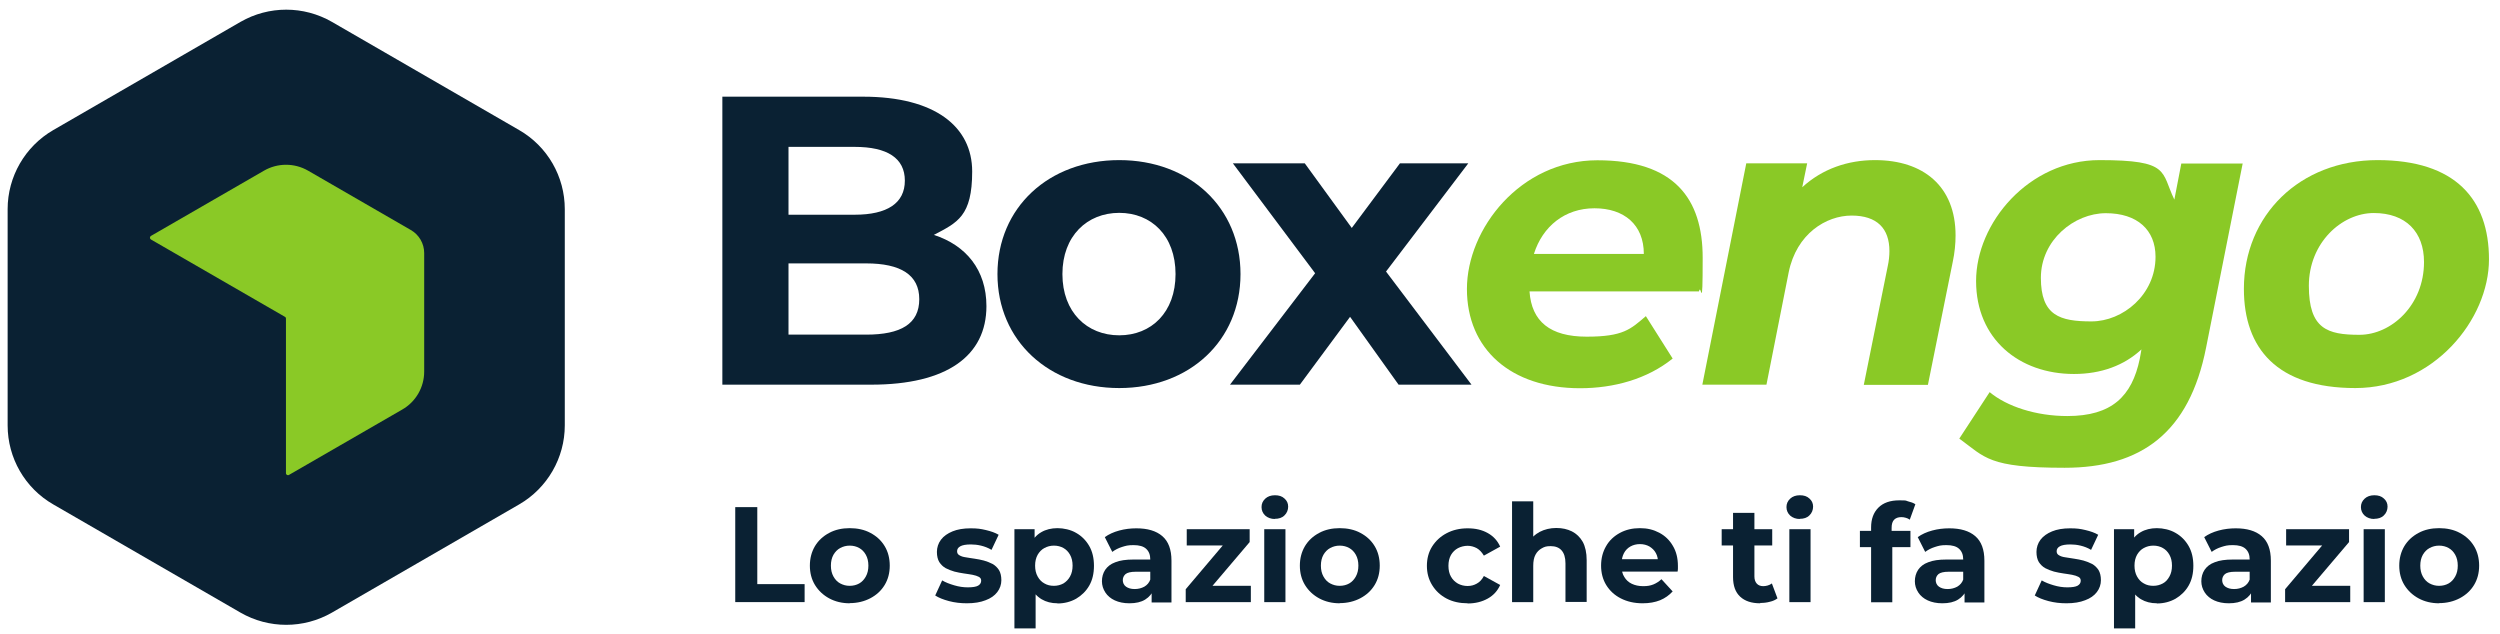
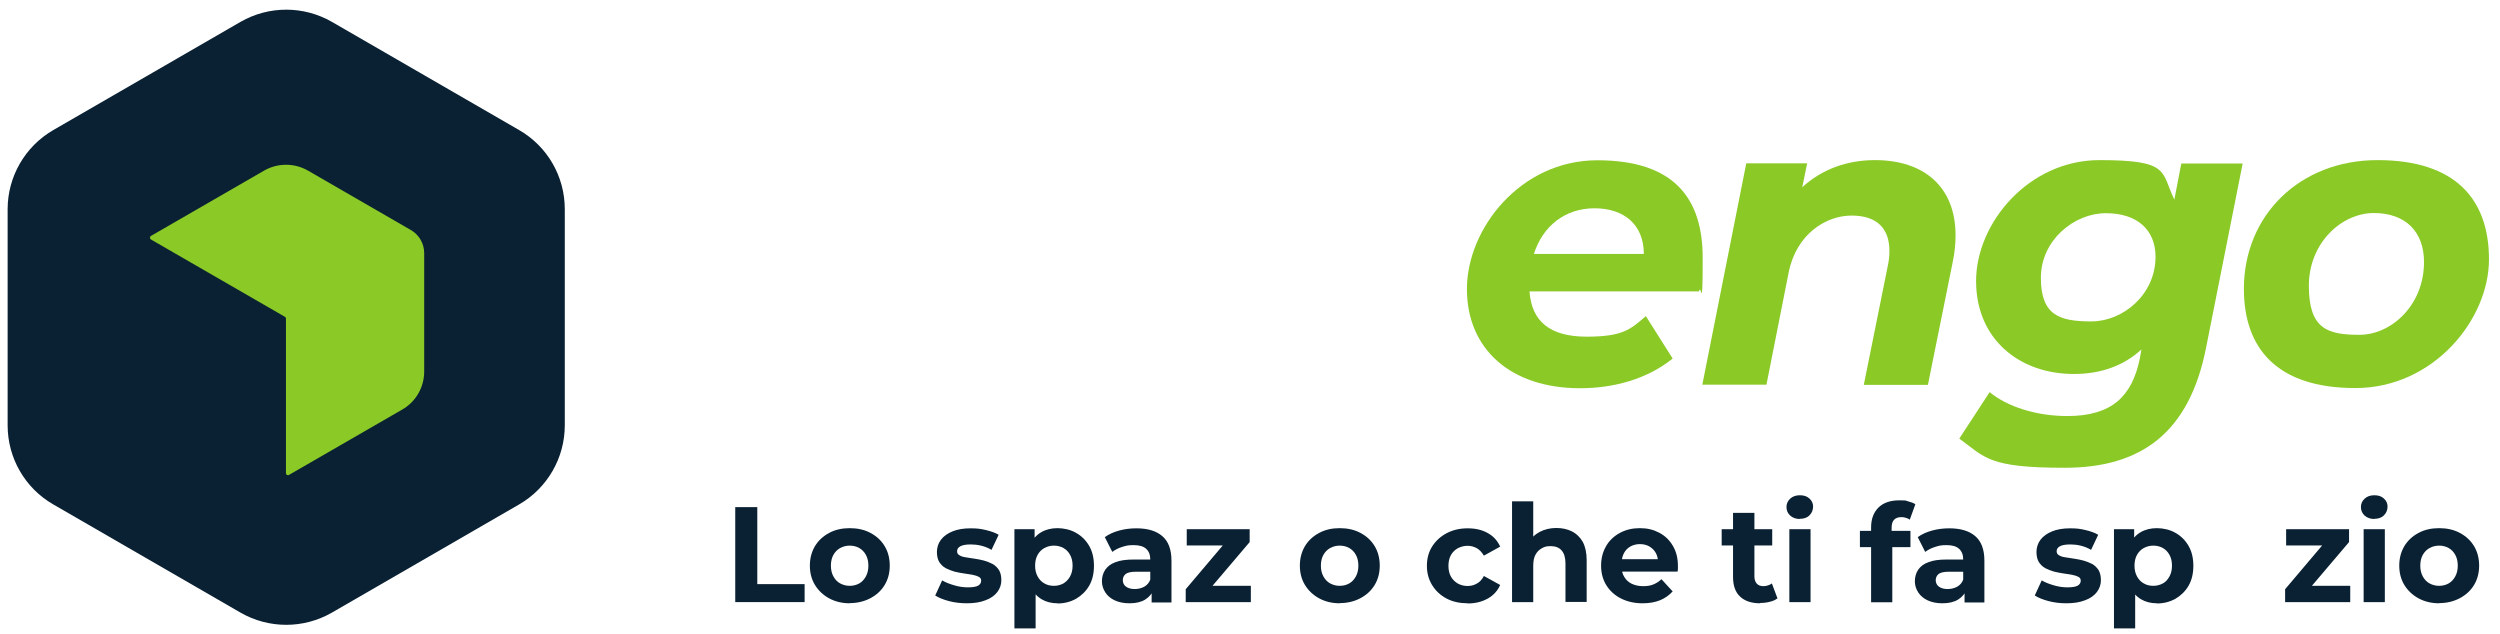
<svg xmlns="http://www.w3.org/2000/svg" width="100%" height="100%" viewBox="0 0 1474 374" version="1.1" xml:space="preserve" style="fill-rule:evenodd;clip-rule:evenodd;stroke-linejoin:round;stroke-miterlimit:2;">
  <g transform="matrix(1,0,0,1,-224,-353)">
    <path d="M557,476.3L557,603.8C557,623 546.7,640.8 530.1,650.4L419.7,714.2C403,723.8 382.5,723.8 365.8,714.2L255.4,650.4C238.7,640.8 228.5,623 228.5,603.8L228.5,476.3C228.5,457.1 238.8,439.3 255.4,429.7L365.8,365.9C382.5,356.3 403,356.3 419.7,365.9L530.1,429.7C546.8,439.3 557,457.1 557,476.3Z" style="fill:rgb(10,33,51);fill-rule:nonzero;" />
    <path d="M474.1,502.1L474.1,572.1C474.1,581.3 469.2,589.9 461.1,594.5L394.4,633C393.6,633.5 392.6,632.9 392.6,632L392.6,540.8C392.6,540.4 392.4,540 392,539.8L313,494.2C312.2,493.7 312.2,492.6 313,492.1L379.7,453.6C387.7,449 397.6,449 405.6,453.6L466.2,488.6C471.1,491.4 474.1,496.6 474.1,502.2L474.1,502.1Z" style="fill:rgb(138,201,38);fill-rule:nonzero;" />
  </g>
  <g transform="matrix(1,0,0,1,-224,-353)">
-     <path d="M805.6,533.5C805.6,562.8 782.3,579.8 737.7,579.8L649.9,579.8L649.9,410L732.9,410C775.3,410 797.2,427.7 797.2,454.1C797.2,480.5 788.5,484.2 774.6,491.5C793.5,497.6 805.6,512.1 805.6,533.5ZM688.9,439.6L688.9,479.6L727.9,479.6C747.1,479.6 757.5,472.8 757.5,459.5C757.5,446.2 747.1,439.6 727.9,439.6L688.9,439.6ZM766,529.4C766,515.1 755.1,508.3 734.7,508.3L688.9,508.3L688.9,550.3L734.7,550.3C755.1,550.3 766,544 766,529.4Z" style="fill:rgb(10,33,51);fill-rule:nonzero;" />
-     <path d="M812.1,514.6C812.1,475.3 842.4,447.4 883.9,447.4C925.4,447.4 955.4,475.3 955.4,514.6C955.4,553.9 925.3,581.8 883.9,581.8C842.5,581.8 812.1,553.9 812.1,514.6ZM917.1,514.6C917.1,492 902.8,478.5 883.9,478.5C865,478.5 850.4,492.1 850.4,514.6C850.4,537.1 864.9,550.7 883.9,550.7C902.9,550.7 917.1,537.1 917.1,514.6Z" style="fill:rgb(10,33,51);fill-rule:nonzero;" />
-     <path d="M1048.6,579.8L1020,539.8L990.4,579.8L949.2,579.8L999.4,514.1L950.9,449.3L993.3,449.3L1021,487.4L1049.4,449.3L1089.7,449.3L1041.2,513.1L1091.6,579.8L1048.6,579.8Z" style="fill:rgb(10,33,51);fill-rule:nonzero;" />
    <path d="M1225.7,524.8L1125.8,524.8C1127,542.5 1137.9,551.5 1159.5,551.5C1181.1,551.5 1185.4,547.1 1194.4,539.4L1210.2,564.4C1195.2,576.5 1175.5,581.9 1155.6,581.9C1114.8,581.9 1088.9,558.9 1088.9,523.4C1088.9,487.9 1120.4,447.5 1165.8,447.5C1211.2,447.5 1227.9,470.1 1227.9,505C1227.9,539.9 1226.9,518.8 1225.7,524.9L1225.7,524.8ZM1128.4,502.7L1193.2,502.7C1193.2,485.5 1181.6,475.8 1164.1,475.8C1146.6,475.8 1133.5,486.5 1128.4,502.7Z" style="fill:rgb(138,201,38);fill-rule:nonzero;" />
    <path d="M1377,491.8C1377,496.7 1376.5,502 1375.3,507.6L1360.7,579.9L1322.9,579.9L1337,510C1337.7,506.9 1338,503.7 1338,501C1338,487.7 1330.7,480.1 1315.7,480.1C1300.7,480.1 1283.2,490.8 1278.6,513.6L1265.5,579.8L1227.7,579.8L1253.6,449.3L1289.5,449.3L1286.6,463.4C1298.5,452.5 1313.5,447.4 1329.5,447.4C1358.1,447.4 1377,462.9 1377,491.8Z" style="fill:rgb(138,201,38);fill-rule:nonzero;" />
    <path d="M1546.3,449.3L1524.7,558C1514.8,608.2 1486.4,628.8 1441.3,628.8C1396.2,628.8 1394.5,622.7 1379.2,611.6L1397.1,584.2C1407.3,592.7 1424.5,598.3 1442.9,598.3C1469.1,598.3 1481,586.7 1485.6,564.6L1486.6,559C1476.4,568.5 1462.8,573.5 1446.8,573.5C1414.5,573.5 1389.1,552.9 1389.1,518.7C1389.1,484.5 1420.1,447.4 1461.9,447.4C1503.7,447.4 1498,454.2 1506,470.7L1510.1,449.4L1546.2,449.4L1546.3,449.3ZM1494.9,504.4C1494.9,488.6 1484.2,478.7 1465.6,478.7C1447,478.7 1427.3,494.5 1427.3,516.8C1427.3,539.1 1438.5,542.5 1457.1,542.5C1475.7,542.5 1494.9,526.7 1494.9,504.4Z" style="fill:rgb(138,201,38);fill-rule:nonzero;" />
    <path d="M1547,523.3C1547,479.9 1580,447.4 1625.8,447.4C1671.6,447.4 1691.5,470.4 1691.5,505.9C1691.5,541.4 1658.8,581.8 1612.7,581.8C1566.6,581.8 1547,558.5 1547,523.3ZM1653.2,507.5C1653.2,489.8 1642.5,478.6 1623.6,478.6C1604.7,478.6 1585.3,496.1 1585.3,521.5C1585.3,546.9 1596.2,550.4 1615.1,550.4C1634,550.4 1653.2,532.9 1653.2,507.5Z" style="fill:rgb(138,201,38);fill-rule:nonzero;" />
  </g>
  <g transform="matrix(1,0,0,1,-224,-353)">
    <path d="M657.5,708L657.5,652L670.5,652L670.5,697.4L698.4,697.4L698.4,708L657.4,708L657.5,708Z" style="fill:rgb(10,33,51);fill-rule:nonzero;" />
    <path d="M725,708.7C720.5,708.7 716.4,707.7 712.9,705.8C709.4,703.9 706.6,701.3 704.5,697.9C702.5,694.6 701.5,690.8 701.5,686.5C701.5,682.2 702.5,678.4 704.5,675C706.5,671.7 709.3,669.1 712.9,667.2C716.4,665.3 720.5,664.4 725,664.4C729.5,664.4 733.7,665.3 737.2,667.2C740.8,669.1 743.6,671.7 745.6,675C747.6,678.3 748.6,682.2 748.6,686.5C748.6,690.8 747.6,694.6 745.6,697.9C743.6,701.2 740.8,703.8 737.2,705.7C733.6,707.6 729.5,708.6 725,708.6L725,708.7ZM725,698.4C727.1,698.4 729,697.9 730.6,697C732.2,696.1 733.5,694.7 734.5,692.9C735.5,691.1 736,689 736,686.5C736,684 735.5,681.9 734.5,680.1C733.5,678.3 732.2,677 730.6,676.1C729,675.2 727.1,674.7 725,674.7C722.9,674.7 721.1,675.2 719.4,676.1C717.7,677 716.4,678.4 715.4,680.1C714.4,681.9 713.9,684 713.9,686.5C713.9,689 714.4,691.1 715.4,692.9C716.4,694.7 717.7,696.1 719.4,697C721.1,697.9 722.9,698.4 724.9,698.4L725,698.4Z" style="fill:rgb(10,33,51);fill-rule:nonzero;" />
    <path d="M794.1,708.7C790.4,708.7 786.9,708.3 783.5,707.4C780.1,706.5 777.4,705.4 775.4,704.1L779.5,695.2C781.5,696.4 783.9,697.3 786.6,698.1C789.3,698.9 791.9,699.3 794.6,699.3C797.3,699.3 799.5,699 800.7,698.3C801.9,697.6 802.5,696.6 802.5,695.4C802.5,694.2 802,693.6 801.1,693.1C800.2,692.6 798.9,692.2 797.4,691.9C795.9,691.6 794.2,691.4 792.3,691.1C790.4,690.8 788.6,690.5 786.7,690C784.9,689.5 783.2,688.8 781.6,688C780,687.1 778.8,685.9 777.8,684.4C776.9,682.9 776.4,680.9 776.4,678.4C776.4,675.9 777.2,673.3 778.8,671.2C780.4,669.1 782.7,667.5 785.6,666.3C788.5,665.1 792.1,664.5 796.2,664.5C800.3,664.5 802.2,664.8 805.2,665.5C808.2,666.2 810.8,667.1 812.8,668.3L808.6,677.2C806.6,676 804.5,675.2 802.4,674.7C800.3,674.2 798.3,674 796.4,674C793.5,674 791.4,674.4 790.2,675.1C788.9,675.8 788.3,676.8 788.3,678C788.3,679.2 788.8,679.9 789.7,680.4C790.7,681 791.9,681.4 793.5,681.6C795,681.9 796.8,682.1 798.6,682.4C800.5,682.7 802.3,683 804.1,683.5C805.9,684 807.6,684.7 809.2,685.5C810.8,686.4 812,687.6 813,689.1C813.9,690.6 814.4,692.6 814.4,695.1C814.4,697.6 813.6,700 812,702.1C810.4,704.2 808.1,705.8 805.1,706.9C802.1,708.1 798.4,708.7 794.1,708.7Z" style="fill:rgb(10,33,51);fill-rule:nonzero;" />
    <path d="M822.1,723.6L822.1,665L834,665L834,673.8L833.8,686.6L834.6,699.3L834.6,723.5L822.1,723.5L822.1,723.6ZM847.5,708.7C843.9,708.7 840.8,707.9 838.1,706.3C835.4,704.7 833.3,702.3 831.7,699C830.1,695.7 829.4,691.6 829.4,686.6C829.4,681.6 830.1,677.4 831.6,674.1C833,670.8 835.1,668.4 837.9,666.8C840.6,665.2 843.9,664.4 847.5,664.4C851.1,664.4 855.3,665.3 858.5,667.2C861.7,669 864.3,671.6 866.2,674.9C868.1,678.2 869,682.1 869,686.6C869,691.1 868.1,695 866.2,698.3C864.3,701.6 861.7,704.1 858.5,706C855.3,707.8 851.6,708.8 847.5,708.8L847.5,708.7ZM845.4,698.4C847.5,698.4 849.3,697.9 851,697C852.6,696 853.9,694.7 854.9,692.9C855.9,691.1 856.4,689 856.4,686.5C856.4,684 855.9,681.9 854.9,680.1C853.9,678.3 852.6,677 851,676.1C849.4,675.2 847.5,674.7 845.4,674.7C843.3,674.7 841.5,675.2 839.8,676.1C838.1,677 836.8,678.4 835.8,680.1C834.8,681.9 834.3,684 834.3,686.5C834.3,689 834.8,691.1 835.8,692.9C836.8,694.7 838.1,696.1 839.8,697C841.5,698 843.3,698.4 845.4,698.4Z" style="fill:rgb(10,33,51);fill-rule:nonzero;" />
    <path d="M889.9,708.7C886.6,708.7 883.7,708.1 881.3,707C878.9,705.9 877,704.3 875.7,702.3C874.4,700.3 873.7,698.1 873.7,695.7C873.7,693.3 874.3,691 875.6,689C876.9,687.1 878.8,685.5 881.6,684.5C884.3,683.4 887.9,682.9 892.3,682.9L903.7,682.9L903.7,690.1L893.6,690.1C890.7,690.1 888.7,690.6 887.6,691.5C886.5,692.5 886,693.7 886,695.1C886,696.5 886.6,698 887.9,698.9C889.2,699.8 890.8,700.3 893,700.3C895.2,700.3 897,699.8 898.7,698.9C900.4,697.9 901.6,696.5 902.3,694.5L904.2,700.3C903.3,703 901.6,705 899.2,706.5C896.8,708 893.7,708.7 889.9,708.7ZM903,708.2L903,699.6L902.2,697.8L902.2,682.8C902.2,680.1 901.4,678.1 899.8,676.6C898.2,675.1 895.7,674.4 892.3,674.4C888.9,674.4 887.8,674.8 885.5,675.5C883.3,676.2 881.4,677.2 879.8,678.4L875.4,669.7C877.7,668 880.6,666.7 883.9,665.8C887.2,664.9 890.6,664.5 894,664.5C900.6,664.5 905.7,666 909.3,669.1C912.9,672.2 914.7,677 914.7,683.6L914.7,708.2L903,708.2Z" style="fill:rgb(10,33,51);fill-rule:nonzero;" />
    <path d="M923.1,708L923.1,700.4L948.5,670.4L950.7,674.6L923.7,674.6L923.7,665L960.8,665L960.8,672.6L935.4,702.5L933.1,698.4L961.5,698.4L961.5,708L923.1,708Z" style="fill:rgb(10,33,51);fill-rule:nonzero;" />
-     <path d="M975.7,659C973.4,659 971.5,658.3 970,657C968.6,655.7 967.8,654 967.8,652C967.8,650 968.5,648.4 970,647C971.4,645.7 973.3,645 975.7,645C978.1,645 979.9,645.6 981.3,646.9C982.8,648.2 983.5,649.8 983.5,651.7C983.5,653.6 982.8,655.5 981.3,656.9C979.9,658.3 978,658.9 975.6,658.9L975.7,659ZM969.4,708L969.4,665L981.9,665L981.9,708L969.4,708Z" style="fill:rgb(10,33,51);fill-rule:nonzero;" />
    <path d="M1013.9,708.7C1009.4,708.7 1005.3,707.7 1001.8,705.8C998.3,703.9 995.5,701.3 993.4,697.9C991.4,694.6 990.4,690.8 990.4,686.5C990.4,682.2 991.4,678.4 993.4,675C995.4,671.7 998.2,669.1 1001.8,667.2C1005.3,665.3 1009.4,664.4 1013.9,664.4C1018.4,664.4 1022.6,665.3 1026.1,667.2C1029.7,669.1 1032.5,671.7 1034.5,675C1036.5,678.3 1037.5,682.2 1037.5,686.5C1037.5,690.8 1036.5,694.6 1034.5,697.9C1032.5,701.2 1029.7,703.8 1026.1,705.7C1022.5,707.6 1018.4,708.6 1013.9,708.6L1013.9,708.7ZM1013.9,698.4C1016,698.4 1017.9,697.9 1019.5,697C1021.1,696.1 1022.4,694.7 1023.4,692.9C1024.4,691.1 1024.9,689 1024.9,686.5C1024.9,684 1024.4,681.9 1023.4,680.1C1022.4,678.3 1021.1,677 1019.5,676.1C1017.9,675.2 1016,674.7 1013.9,674.7C1011.8,674.7 1010,675.2 1008.3,676.1C1006.6,677 1005.3,678.4 1004.3,680.1C1003.3,681.9 1002.8,684 1002.8,686.5C1002.8,689 1003.3,691.1 1004.3,692.9C1005.3,694.7 1006.6,696.1 1008.3,697C1010,697.9 1011.8,698.4 1013.8,698.4L1013.9,698.4Z" style="fill:rgb(10,33,51);fill-rule:nonzero;" />
    <path d="M1089.3,708.7C1084.7,708.7 1080.5,707.8 1076.9,705.9C1073.3,704 1070.5,701.4 1068.4,698C1066.3,694.6 1065.3,690.8 1065.3,686.6C1065.3,682.4 1066.3,678.5 1068.4,675.2C1070.5,671.9 1073.3,669.3 1076.9,667.4C1080.5,665.5 1084.6,664.5 1089.3,664.5C1094,664.5 1097.8,665.4 1101.2,667.3C1104.6,669.2 1107,671.9 1108.5,675.3L1098.9,680.6C1097.7,678.6 1096.3,677.1 1094.7,676.2C1093,675.3 1091.2,674.8 1089.3,674.8C1087.4,674.8 1085.3,675.3 1083.6,676.2C1081.9,677.1 1080.5,678.5 1079.5,680.2C1078.5,682 1078,684.1 1078,686.6C1078,689.1 1078.5,691.3 1079.5,693C1080.5,694.8 1081.9,696.1 1083.6,697.1C1085.3,698 1087.2,698.5 1089.3,698.5C1091.4,698.5 1093.1,698 1094.7,697.1C1096.4,696.2 1097.8,694.7 1098.9,692.6L1108.5,697.9C1107,701.3 1104.6,704 1101.2,705.9C1097.8,707.8 1093.9,708.8 1089.3,708.8L1089.3,708.7Z" style="fill:rgb(10,33,51);fill-rule:nonzero;" />
    <path d="M1115.5,708L1115.5,648.6L1128,648.6L1128,676.8L1125.2,673.2C1126.7,670.3 1129,668.1 1131.8,666.6C1134.7,665.1 1138,664.3 1141.6,664.3C1145.2,664.3 1148.1,665 1150.8,666.3C1153.5,667.7 1155.6,669.7 1157.2,672.5C1158.7,675.3 1159.5,678.9 1159.5,683.3L1159.5,707.9L1147,707.9L1147,685.2C1147,681.7 1146.2,679.2 1144.7,677.5C1143.2,675.8 1141,675 1138.3,675C1135.6,675 1134.6,675.4 1133,676.3C1131.4,677.2 1130.2,678.4 1129.3,680.1C1128.4,681.8 1128,683.9 1128,686.7L1128,708L1115.5,708Z" style="fill:rgb(10,33,51);fill-rule:nonzero;" />
    <path d="M1192.5,708.7C1187.6,708.7 1183.3,707.7 1179.6,705.8C1175.9,703.9 1173.1,701.3 1171,697.9C1169,694.6 1168,690.8 1168,686.5C1168,682.2 1169,678.4 1170.9,675.1C1172.8,671.7 1175.6,669.1 1179.1,667.2C1182.6,665.3 1186.5,664.4 1190.9,664.4C1195.3,664.4 1198.9,665.3 1202.3,667.1C1205.7,668.9 1208.4,671.5 1210.3,674.8C1212.3,678.1 1213.3,682.1 1213.3,686.7C1213.3,691.3 1213.3,687.7 1213.3,688.3C1213.3,688.9 1213.2,689.5 1213.1,690L1178.1,690L1178.1,682.7L1206.5,682.7L1201.6,684.9C1201.6,682.7 1201.2,680.7 1200.3,679.1C1199.4,677.4 1198.1,676.2 1196.5,675.2C1194.9,674.3 1193,673.8 1190.9,673.8C1188.8,673.8 1186.9,674.3 1185.3,675.2C1183.7,676.1 1182.4,677.4 1181.5,679.1C1180.6,680.8 1180.1,682.8 1180.1,685.1L1180.1,687C1180.1,689.4 1180.6,691.5 1181.7,693.2C1182.8,695 1184.2,696.3 1186.1,697.2C1188,698.1 1190.2,698.6 1192.8,698.6C1195.4,698.6 1197,698.3 1198.8,697.6C1200.5,696.9 1202.1,695.9 1203.6,694.5L1210.2,701.7C1208.2,703.9 1205.7,705.7 1202.8,706.9C1199.8,708.1 1196.4,708.7 1192.5,708.7Z" style="fill:rgb(10,33,51);fill-rule:nonzero;" />
    <path d="M1239.1,674.6L1239.1,665L1268.9,665L1268.9,674.6L1239.1,674.6ZM1261.8,708.7C1256.7,708.7 1252.8,707.4 1250,704.8C1247.2,702.2 1245.8,698.4 1245.8,693.2L1245.8,655.4L1258.4,655.4L1258.4,692.9C1258.4,694.7 1258.9,696.1 1259.8,697.1C1260.7,698.1 1262,698.6 1263.6,698.6C1265.2,698.6 1267.3,698.1 1268.7,697L1272,705.8C1270.8,706.7 1269.3,707.4 1267.5,707.8C1265.7,708.3 1263.9,708.5 1261.9,708.5L1261.8,708.7Z" style="fill:rgb(10,33,51);fill-rule:nonzero;" />
    <path d="M1285.2,659C1282.9,659 1281,658.3 1279.5,657C1278.1,655.7 1277.3,654 1277.3,652C1277.3,650 1278,648.4 1279.5,647C1280.9,645.7 1282.8,645 1285.2,645C1287.6,645 1289.4,645.6 1290.8,646.9C1292.3,648.2 1293,649.8 1293,651.7C1293,653.6 1292.3,655.5 1290.8,656.9C1289.4,658.3 1287.5,658.9 1285.1,658.9L1285.2,659ZM1279,708L1279,665L1291.5,665L1291.5,708L1279,708Z" style="fill:rgb(10,33,51);fill-rule:nonzero;" />
    <path d="M1320.6,675.6L1320.6,666L1350.4,666L1350.4,675.6L1320.6,675.6ZM1327.2,708L1327.2,664C1327.2,659.1 1328.6,655.2 1331.5,652.3C1334.4,649.4 1338.5,648 1343.8,648C1349.1,648 1347.3,648.2 1349,648.6C1350.7,649 1352.1,649.5 1353.3,650.3L1350,659.4C1349.3,658.9 1348.5,658.5 1347.7,658.3C1346.8,658 1345.9,657.9 1345,657.9C1343.2,657.9 1341.8,658.4 1340.8,659.4C1339.8,660.4 1339.3,662 1339.3,664.2L1339.3,668.2L1339.7,673.5L1339.7,708.1L1327.1,708.1L1327.2,708Z" style="fill:rgb(10,33,51);fill-rule:nonzero;" />
    <path d="M1369.2,708.7C1365.9,708.7 1363,708.1 1360.6,707C1358.2,705.9 1356.3,704.3 1355,702.3C1353.7,700.3 1353,698.1 1353,695.7C1353,693.3 1353.6,691 1354.9,689C1356.2,687.1 1358.1,685.5 1360.9,684.5C1363.6,683.4 1367.2,682.9 1371.6,682.9L1383,682.9L1383,690.1L1372.9,690.1C1370,690.1 1368,690.6 1366.9,691.5C1365.8,692.5 1365.3,693.7 1365.3,695.1C1365.3,696.5 1365.9,698 1367.2,698.9C1368.5,699.8 1370.1,700.3 1372.3,700.3C1374.5,700.3 1376.3,699.8 1378,698.9C1379.7,697.9 1380.9,696.5 1381.6,694.5L1383.5,700.3C1382.6,703 1380.9,705 1378.5,706.5C1376.1,708 1373,708.7 1369.2,708.7ZM1382.3,708.2L1382.3,699.6L1381.5,697.8L1381.5,682.8C1381.5,680.1 1380.7,678.1 1379.1,676.6C1377.5,675.1 1375,674.4 1371.6,674.4C1368.2,674.4 1367.1,674.8 1364.8,675.5C1362.6,676.2 1360.7,677.2 1359.1,678.4L1354.7,669.7C1357,668 1359.9,666.7 1363.2,665.8C1366.5,664.9 1369.9,664.5 1373.3,664.5C1379.9,664.5 1385,666 1388.6,669.1C1392.2,672.2 1394,677 1394,683.6L1394,708.2L1382.3,708.2Z" style="fill:rgb(10,33,51);fill-rule:nonzero;" />
    <path d="M1442.4,708.7C1438.7,708.7 1435.2,708.3 1431.8,707.4C1428.4,706.5 1425.7,705.4 1423.7,704.1L1427.8,695.2C1429.8,696.4 1432.2,697.3 1434.9,698.1C1437.6,698.9 1440.2,699.3 1442.9,699.3C1445.6,699.3 1447.8,699 1449,698.3C1450.2,697.6 1450.8,696.6 1450.8,695.4C1450.8,694.2 1450.3,693.6 1449.4,693.1C1448.5,692.6 1447.2,692.2 1445.7,691.9C1444.2,691.6 1442.5,691.4 1440.6,691.1C1438.7,690.8 1436.9,690.5 1435,690C1433.2,689.5 1431.5,688.8 1429.9,688C1428.3,687.1 1427.1,685.9 1426.1,684.4C1425.2,682.9 1424.7,680.9 1424.7,678.4C1424.7,675.9 1425.5,673.3 1427.1,671.2C1428.7,669.1 1431,667.5 1433.9,666.3C1436.8,665.1 1440.4,664.5 1444.5,664.5C1448.6,664.5 1450.5,664.8 1453.5,665.5C1456.5,666.2 1459.1,667.1 1461.1,668.3L1456.9,677.2C1454.9,676 1452.8,675.2 1450.7,674.7C1448.6,674.2 1446.6,674 1444.7,674C1441.8,674 1439.7,674.4 1438.5,675.1C1437.2,675.8 1436.6,676.8 1436.6,678C1436.6,679.2 1437.1,679.9 1438,680.4C1439,681 1440.2,681.4 1441.8,681.6C1443.4,681.8 1445.1,682.1 1446.9,682.4C1448.8,682.7 1450.6,683 1452.4,683.5C1454.2,684 1455.9,684.7 1457.5,685.5C1459.1,686.4 1460.3,687.6 1461.3,689.1C1462.2,690.6 1462.7,692.6 1462.7,695.1C1462.7,697.6 1461.9,700 1460.3,702.1C1458.7,704.2 1456.4,705.8 1453.4,706.9C1450.4,708.1 1446.7,708.7 1442.4,708.7Z" style="fill:rgb(10,33,51);fill-rule:nonzero;" />
    <path d="M1470.4,723.6L1470.4,665L1482.3,665L1482.3,673.8L1482.1,686.6L1482.9,699.3L1482.9,723.5L1470.4,723.5L1470.4,723.6ZM1495.7,708.7C1492.1,708.7 1489,707.9 1486.3,706.3C1483.6,704.7 1481.5,702.3 1479.9,699C1478.4,695.7 1477.6,691.6 1477.6,686.6C1477.6,681.6 1478.3,677.4 1479.8,674.1C1481.2,670.8 1483.3,668.4 1486.1,666.8C1488.8,665.2 1492.1,664.4 1495.7,664.4C1499.3,664.4 1503.5,665.3 1506.7,667.2C1509.9,669 1512.5,671.6 1514.4,674.9C1516.3,678.2 1517.2,682.1 1517.2,686.6C1517.2,691.1 1516.3,695 1514.4,698.3C1512.5,701.6 1509.9,704.1 1506.7,706C1503.5,707.8 1499.8,708.8 1495.7,708.8L1495.7,708.7ZM1493.6,698.4C1495.7,698.4 1497.5,697.9 1499.2,697C1500.9,696.1 1502.1,694.7 1503.1,692.9C1504.1,691.1 1504.6,689 1504.6,686.5C1504.6,684 1504.1,681.9 1503.1,680.1C1502.1,678.3 1500.8,677 1499.2,676.1C1497.6,675.2 1495.7,674.7 1493.6,674.7C1491.5,674.7 1489.7,675.2 1488,676.1C1486.3,677 1485,678.4 1484,680.1C1483,681.9 1482.5,684 1482.5,686.5C1482.5,689 1483,691.1 1484,692.9C1485,694.7 1486.3,696.1 1488,697C1489.7,698 1491.5,698.4 1493.6,698.4Z" style="fill:rgb(10,33,51);fill-rule:nonzero;" />
-     <path d="M1538.1,708.7C1534.8,708.7 1531.9,708.1 1529.5,707C1527.1,705.9 1525.2,704.3 1523.9,702.3C1522.6,700.3 1521.9,698.1 1521.9,695.7C1521.9,693.3 1522.5,691 1523.8,689C1525.1,687.1 1527,685.5 1529.8,684.5C1532.5,683.4 1536.1,682.9 1540.5,682.9L1551.9,682.9L1551.9,690.1L1541.8,690.1C1538.9,690.1 1536.9,690.6 1535.8,691.5C1534.7,692.5 1534.2,693.7 1534.2,695.1C1534.2,696.5 1534.8,698 1536.1,698.9C1537.4,699.8 1539,700.3 1541.2,700.3C1543.4,700.3 1545.2,699.8 1546.9,698.9C1548.6,697.9 1549.8,696.5 1550.5,694.5L1552.4,700.3C1551.5,703 1549.8,705 1547.4,706.5C1545,708 1541.9,708.7 1538.1,708.7ZM1551.2,708.2L1551.2,699.6L1550.4,697.8L1550.4,682.8C1550.4,680.1 1549.6,678.1 1548,676.6C1546.4,675.1 1543.9,674.4 1540.5,674.4C1537.1,674.4 1536,674.8 1533.7,675.5C1531.5,676.2 1529.6,677.2 1528,678.4L1523.6,669.7C1525.9,668 1528.8,666.7 1532.1,665.8C1535.4,664.9 1538.8,664.5 1542.2,664.5C1548.8,664.5 1553.9,666 1557.5,669.1C1561.1,672.2 1562.9,677 1562.9,683.6L1562.9,708.2L1551.2,708.2Z" style="fill:rgb(10,33,51);fill-rule:nonzero;" />
    <path d="M1571.3,708L1571.3,700.4L1596.7,670.4L1598.9,674.6L1571.9,674.6L1571.9,665L1609,665L1609,672.6L1583.6,702.5L1581.3,698.4L1609.7,698.4L1609.7,708L1571.3,708Z" style="fill:rgb(10,33,51);fill-rule:nonzero;" />
    <path d="M1623.9,659C1621.6,659 1619.7,658.3 1618.2,657C1616.8,655.7 1616,654 1616,652C1616,650 1616.7,648.4 1618.2,647C1619.6,645.7 1621.5,645 1623.9,645C1626.3,645 1628.1,645.6 1629.5,646.9C1631,648.2 1631.7,649.8 1631.7,651.7C1631.7,653.6 1631,655.5 1629.5,656.9C1628.1,658.3 1626.2,658.9 1623.8,658.9L1623.9,659ZM1617.6,708L1617.6,665L1630.1,665L1630.1,708L1617.6,708Z" style="fill:rgb(10,33,51);fill-rule:nonzero;" />
    <path d="M1662.1,708.7C1657.6,708.7 1653.5,707.7 1650,705.8C1646.5,703.9 1643.7,701.3 1641.6,697.9C1639.6,694.6 1638.6,690.8 1638.6,686.5C1638.6,682.2 1639.6,678.4 1641.6,675C1643.6,671.7 1646.4,669.1 1650,667.2C1653.5,665.3 1657.6,664.4 1662.1,664.4C1666.6,664.4 1670.8,665.3 1674.3,667.2C1677.9,669.1 1680.7,671.7 1682.7,675C1684.7,678.3 1685.7,682.2 1685.7,686.5C1685.7,690.8 1684.7,694.6 1682.7,697.9C1680.7,701.2 1677.9,703.8 1674.3,705.7C1670.7,707.6 1666.6,708.6 1662.1,708.6L1662.1,708.7ZM1662.1,698.4C1664.2,698.4 1666.1,697.9 1667.7,697C1669.3,696.1 1670.6,694.7 1671.6,692.9C1672.6,691.1 1673.1,689 1673.1,686.5C1673.1,684 1672.6,681.9 1671.6,680.1C1670.6,678.3 1669.3,677 1667.7,676.1C1666.1,675.2 1664.2,674.7 1662.1,674.7C1660,674.7 1658.2,675.2 1656.5,676.1C1654.8,677 1653.5,678.4 1652.5,680.1C1651.5,681.9 1651,684 1651,686.5C1651,689 1651.5,691.1 1652.5,692.9C1653.5,694.7 1654.8,696.1 1656.5,697C1658.2,697.9 1660,698.4 1662,698.4L1662.1,698.4Z" style="fill:rgb(10,33,51);fill-rule:nonzero;" />
  </g>
</svg>